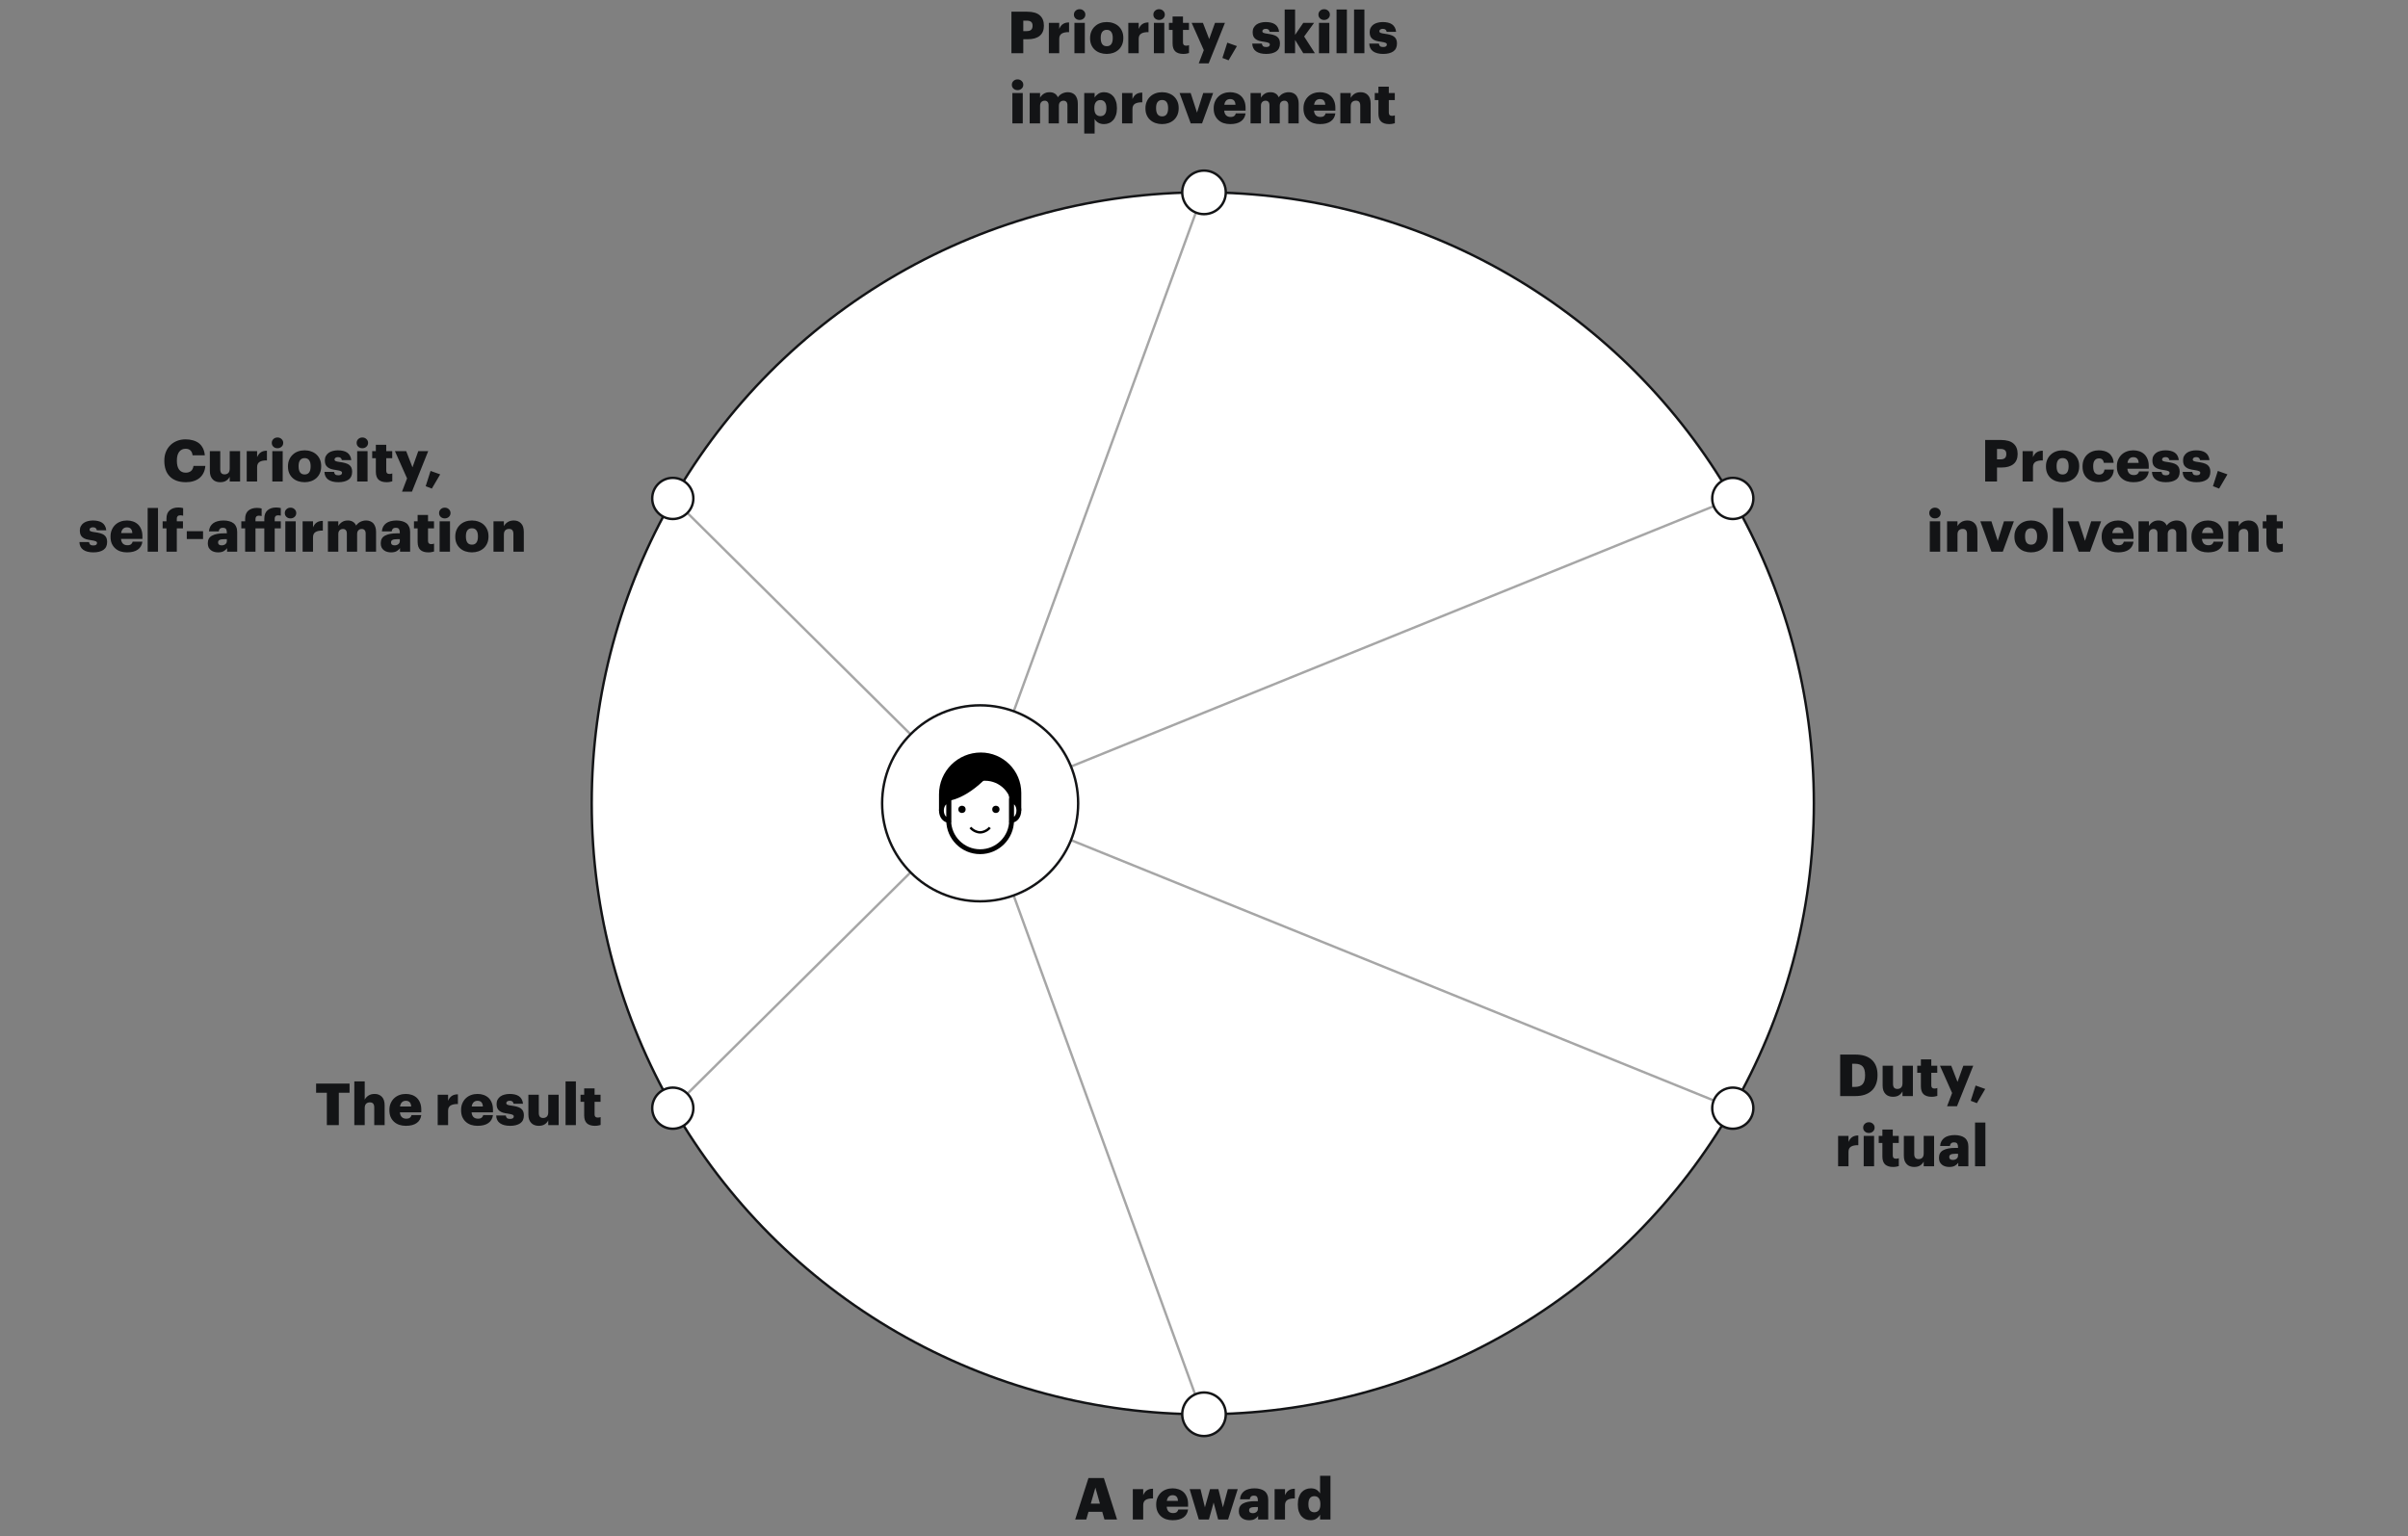
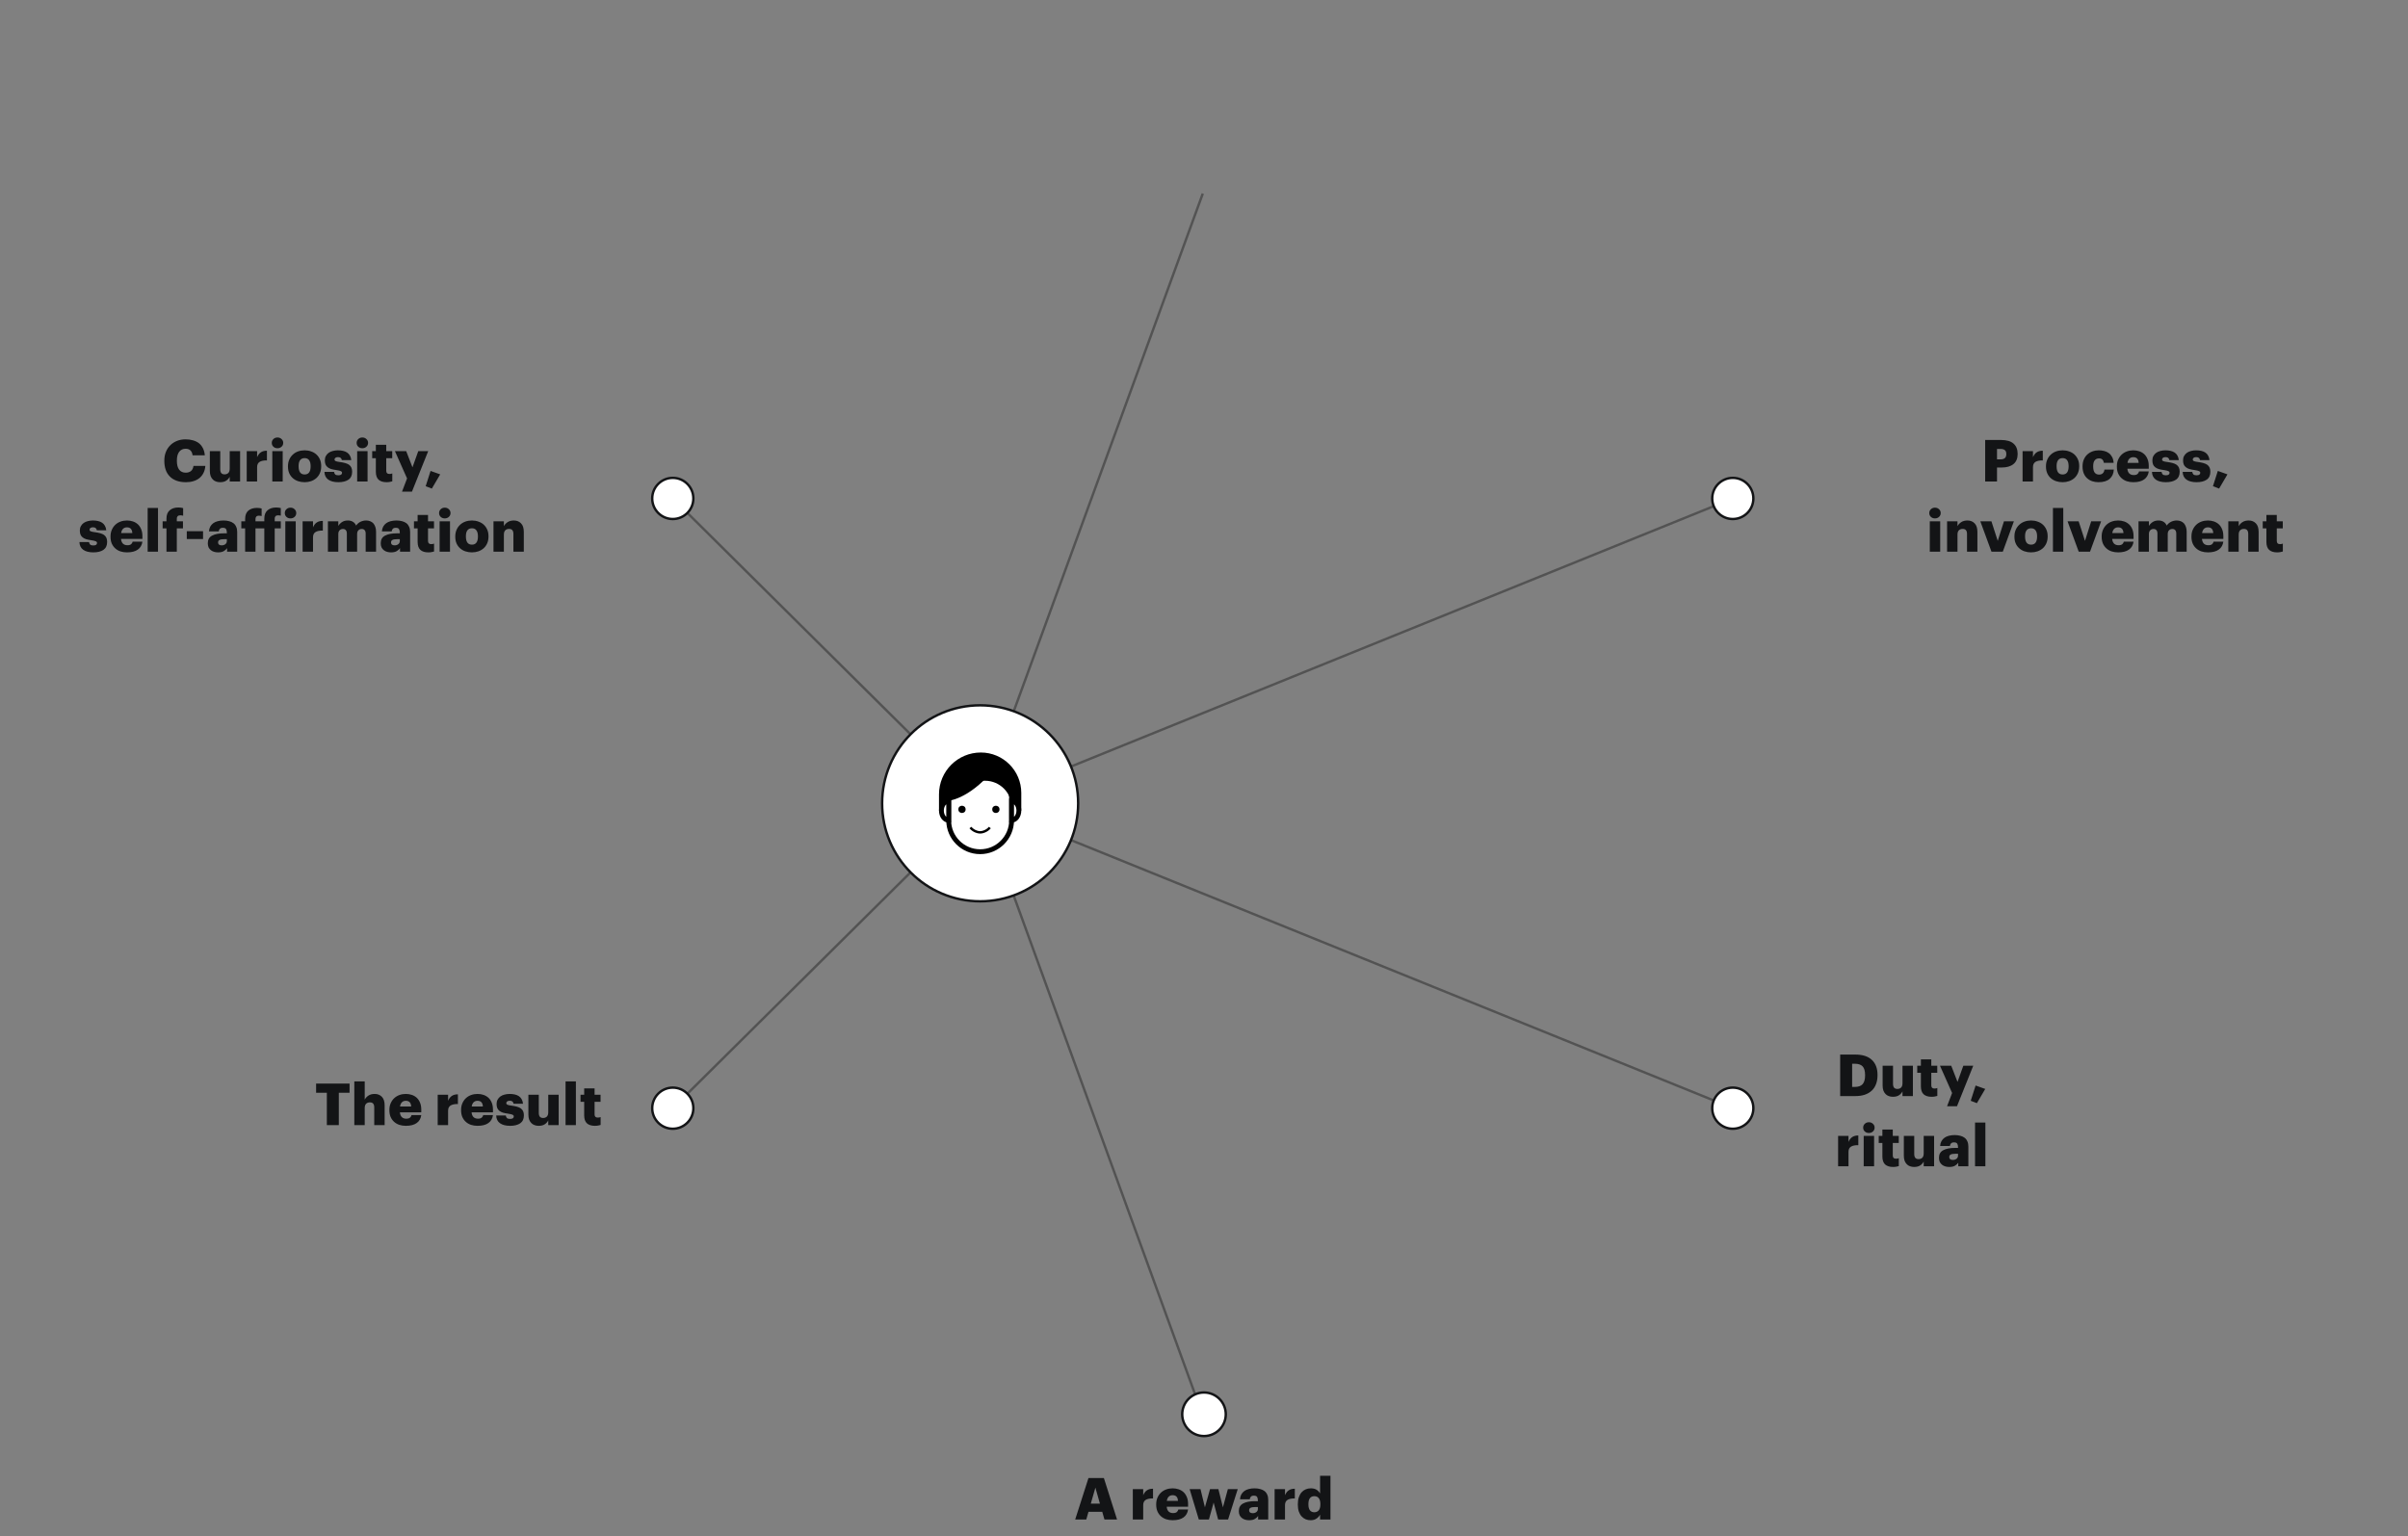
<svg xmlns="http://www.w3.org/2000/svg" width="995" height="635" viewBox="0 0 995 635" fill="none">
  <rect x="0" y="0" width="995" height="635" fill="#808080" stroke="none" />
-   <path d="M417.928 4.84H424.456C426.808 4.84 428.544 5.344 429.664 6.352C430.784 7.344 431.344 8.752 431.344 10.576V10.672C431.344 12.48 430.768 13.856 429.616 14.8C428.464 15.744 426.816 16.216 424.672 16.216H422.824V22H417.928V4.84ZM424.24 12.856C425.056 12.856 425.664 12.68 426.064 12.328C426.464 11.96 426.664 11.416 426.664 10.696V10.6C426.664 9.864 426.456 9.336 426.04 9.016C425.624 8.696 425.032 8.536 424.264 8.536H422.824V12.856H424.24ZM433.388 9.448H437.684V11.944C438.084 11 438.612 10.32 439.268 9.904C439.94 9.472 440.764 9.264 441.74 9.28V13.288C440.428 13.256 439.42 13.456 438.716 13.888C438.028 14.32 437.684 15.04 437.684 16.048V22H433.388V9.448ZM443.961 9.448H448.257V22H443.961V9.448ZM446.097 8.248C445.425 8.248 444.865 8.04 444.417 7.624C443.969 7.208 443.745 6.68 443.745 6.04C443.745 5.4 443.969 4.872 444.417 4.456C444.865 4.024 445.425 3.808 446.097 3.808C446.769 3.808 447.329 4.024 447.777 4.456C448.241 4.872 448.473 5.4 448.473 6.04C448.473 6.68 448.241 7.208 447.777 7.624C447.329 8.04 446.769 8.248 446.097 8.248ZM457.322 19.096C458.138 19.096 458.754 18.816 459.17 18.256C459.586 17.68 459.794 16.864 459.794 15.808V15.616C459.794 14.56 459.586 13.752 459.17 13.192C458.754 12.616 458.138 12.328 457.322 12.328C456.506 12.328 455.882 12.608 455.45 13.168C455.034 13.712 454.826 14.512 454.826 15.568V15.76C454.826 16.848 455.034 17.68 455.45 18.256C455.866 18.816 456.49 19.096 457.322 19.096ZM457.298 22.288C456.338 22.288 455.434 22.144 454.586 21.856C453.754 21.568 453.034 21.152 452.426 20.608C451.802 20.064 451.314 19.392 450.962 18.592C450.61 17.792 450.434 16.888 450.434 15.88V15.688C450.434 14.68 450.61 13.776 450.962 12.976C451.314 12.16 451.802 11.464 452.426 10.888C453.034 10.312 453.754 9.872 454.586 9.568C455.434 9.264 456.346 9.112 457.322 9.112C458.282 9.112 459.178 9.264 460.01 9.568C460.858 9.856 461.586 10.28 462.194 10.84C462.802 11.4 463.282 12.08 463.634 12.88C463.986 13.68 464.162 14.576 464.162 15.568V15.76C464.162 16.784 463.986 17.704 463.634 18.52C463.282 19.32 462.802 20 462.194 20.56C461.57 21.12 460.834 21.552 459.986 21.856C459.154 22.144 458.258 22.288 457.298 22.288ZM466.223 9.448H470.519V11.944C470.919 11 471.447 10.32 472.103 9.904C472.775 9.472 473.599 9.264 474.575 9.28V13.288C473.263 13.256 472.255 13.456 471.551 13.888C470.863 14.32 470.519 15.04 470.519 16.048V22H466.223V9.448ZM476.797 9.448H481.093V22H476.797V9.448ZM478.933 8.248C478.261 8.248 477.701 8.04 477.253 7.624C476.805 7.208 476.581 6.68 476.581 6.04C476.581 5.4 476.805 4.872 477.253 4.456C477.701 4.024 478.261 3.808 478.933 3.808C479.605 3.808 480.165 4.024 480.613 4.456C481.077 4.872 481.309 5.4 481.309 6.04C481.309 6.68 481.077 7.208 480.613 7.624C480.165 8.04 479.605 8.248 478.933 8.248ZM488.934 22.288C487.51 22.288 486.414 21.944 485.646 21.256C484.894 20.552 484.518 19.456 484.518 17.968V12.376H483.006V9.448H484.518V6.832H488.814V9.448H491.286V12.376H488.814V17.56C488.814 17.992 488.918 18.32 489.126 18.544C489.35 18.768 489.67 18.88 490.086 18.88C490.326 18.88 490.542 18.864 490.734 18.832C490.926 18.8 491.118 18.744 491.31 18.664V21.928C491.038 22.008 490.702 22.088 490.302 22.168C489.902 22.248 489.446 22.288 488.934 22.288ZM497.417 20.728L492.401 9.448H497.057L499.649 16.144L502.049 9.448H506.153L499.433 26.2H495.329L497.417 20.728ZM505.109 23.944L507.125 17.632L511.109 19.048L507.653 24.928L505.109 23.944ZM523.198 22.288C521.406 22.288 520.006 21.928 518.998 21.208C518.006 20.488 517.486 19.424 517.438 18.016H521.398C521.478 18.48 521.638 18.832 521.878 19.072C522.134 19.312 522.566 19.432 523.174 19.432C523.702 19.432 524.086 19.344 524.326 19.168C524.582 18.976 524.71 18.72 524.71 18.4C524.71 18.096 524.534 17.864 524.182 17.704C523.846 17.544 523.246 17.4 522.382 17.272C521.534 17.16 520.806 17.016 520.198 16.84C519.606 16.648 519.118 16.392 518.734 16.072C518.35 15.768 518.062 15.384 517.87 14.92C517.694 14.456 517.606 13.896 517.606 13.24C517.606 12.552 517.75 11.952 518.038 11.44C518.326 10.912 518.718 10.472 519.214 10.12C519.694 9.784 520.262 9.536 520.918 9.376C521.574 9.2 522.262 9.112 522.982 9.112C523.75 9.112 524.454 9.184 525.094 9.328C525.75 9.472 526.318 9.704 526.798 10.024C527.278 10.344 527.662 10.76 527.95 11.272C528.254 11.784 528.446 12.416 528.526 13.168H524.638C524.558 12.752 524.39 12.44 524.134 12.232C523.894 12.024 523.526 11.92 523.03 11.92C522.566 11.92 522.214 12.016 521.974 12.208C521.734 12.384 521.614 12.616 521.614 12.904C521.614 13.208 521.774 13.432 522.094 13.576C522.414 13.72 522.958 13.84 523.726 13.936C524.59 14.048 525.342 14.192 525.982 14.368C526.638 14.544 527.182 14.784 527.614 15.088C528.046 15.408 528.366 15.8 528.574 16.264C528.782 16.728 528.886 17.296 528.886 17.968C528.886 19.456 528.374 20.552 527.35 21.256C526.326 21.944 524.942 22.288 523.198 22.288ZM530.841 3.928H535.137V14.416L538.521 9.448H542.985L538.881 15.088L543.321 22H538.521L535.137 16.504V22H530.841V3.928ZM545 9.448H549.296V22H545V9.448ZM547.136 8.248C546.464 8.248 545.904 8.04 545.456 7.624C545.008 7.208 544.784 6.68 544.784 6.04C544.784 5.4 545.008 4.872 545.456 4.456C545.904 4.024 546.464 3.808 547.136 3.808C547.808 3.808 548.368 4.024 548.816 4.456C549.28 4.872 549.512 5.4 549.512 6.04C549.512 6.68 549.28 7.208 548.816 7.624C548.368 8.04 547.808 8.248 547.136 8.248ZM552.265 3.928H556.537V22H552.265V3.928ZM559.508 3.928H563.78V22H559.508V3.928ZM571.55 22.288C569.758 22.288 568.358 21.928 567.35 21.208C566.358 20.488 565.838 19.424 565.79 18.016H569.75C569.83 18.48 569.99 18.832 570.23 19.072C570.486 19.312 570.918 19.432 571.526 19.432C572.054 19.432 572.438 19.344 572.678 19.168C572.934 18.976 573.062 18.72 573.062 18.4C573.062 18.096 572.886 17.864 572.534 17.704C572.198 17.544 571.598 17.4 570.734 17.272C569.886 17.16 569.158 17.016 568.55 16.84C567.958 16.648 567.47 16.392 567.086 16.072C566.702 15.768 566.414 15.384 566.222 14.92C566.046 14.456 565.958 13.896 565.958 13.24C565.958 12.552 566.102 11.952 566.39 11.44C566.678 10.912 567.07 10.472 567.566 10.12C568.046 9.784 568.614 9.536 569.27 9.376C569.926 9.2 570.614 9.112 571.334 9.112C572.102 9.112 572.806 9.184 573.446 9.328C574.102 9.472 574.67 9.704 575.15 10.024C575.63 10.344 576.014 10.76 576.302 11.272C576.606 11.784 576.798 12.416 576.878 13.168H572.99C572.91 12.752 572.742 12.44 572.486 12.232C572.246 12.024 571.878 11.92 571.382 11.92C570.918 11.92 570.566 12.016 570.326 12.208C570.086 12.384 569.966 12.616 569.966 12.904C569.966 13.208 570.126 13.432 570.446 13.576C570.766 13.72 571.31 13.84 572.078 13.936C572.942 14.048 573.694 14.192 574.334 14.368C574.99 14.544 575.534 14.784 575.966 15.088C576.398 15.408 576.718 15.8 576.926 16.264C577.134 16.728 577.238 17.296 577.238 17.968C577.238 19.456 576.726 20.552 575.702 21.256C574.678 21.944 573.294 22.288 571.55 22.288ZM418.32 38.448H422.616V51H418.32V38.448ZM420.456 37.248C419.784 37.248 419.224 37.04 418.776 36.624C418.328 36.208 418.104 35.68 418.104 35.04C418.104 34.4 418.328 33.872 418.776 33.456C419.224 33.024 419.784 32.808 420.456 32.808C421.128 32.808 421.688 33.024 422.136 33.456C422.6 33.872 422.832 34.4 422.832 35.04C422.832 35.68 422.6 36.208 422.136 36.624C421.688 37.04 421.128 37.248 420.456 37.248ZM425.466 38.448H429.762V40.368C430.098 39.76 430.594 39.232 431.25 38.784C431.906 38.336 432.722 38.112 433.698 38.112C434.53 38.112 435.226 38.288 435.786 38.64C436.362 38.976 436.802 39.496 437.106 40.2C437.65 39.464 438.274 38.936 438.978 38.616C439.698 38.28 440.458 38.112 441.258 38.112C441.85 38.112 442.394 38.208 442.89 38.4C443.402 38.592 443.842 38.88 444.21 39.264C444.562 39.664 444.842 40.16 445.05 40.752C445.258 41.328 445.362 42.008 445.362 42.792V51H441.066V43.512C441.066 42.872 440.922 42.4 440.634 42.096C440.346 41.776 439.954 41.616 439.458 41.616C438.882 41.616 438.418 41.8 438.066 42.168C437.714 42.52 437.538 43.04 437.538 43.728V51H433.29V43.512C433.29 42.872 433.146 42.4 432.858 42.096C432.57 41.776 432.178 41.616 431.682 41.616C431.106 41.616 430.642 41.8 430.29 42.168C429.938 42.52 429.762 43.04 429.762 43.728V51H425.466V38.448ZM448.013 38.448H452.309V40.32C452.677 39.712 453.181 39.192 453.821 38.76C454.461 38.328 455.261 38.112 456.221 38.112C456.957 38.112 457.645 38.248 458.285 38.52C458.925 38.792 459.485 39.2 459.965 39.744C460.445 40.288 460.821 40.968 461.093 41.784C461.381 42.6 461.525 43.544 461.525 44.616V44.808C461.525 45.896 461.381 46.848 461.093 47.664C460.821 48.464 460.445 49.128 459.965 49.656C459.485 50.2 458.917 50.608 458.261 50.88C457.621 51.152 456.933 51.288 456.197 51.288C455.237 51.288 454.429 51.088 453.773 50.688C453.117 50.288 452.629 49.776 452.309 49.152V55.2H448.013V38.448ZM454.685 48C455.501 48 456.117 47.728 456.533 47.184C456.949 46.64 457.157 45.848 457.157 44.808V44.616C457.157 43.512 456.933 42.696 456.485 42.168C456.053 41.624 455.453 41.352 454.685 41.352C453.901 41.352 453.285 41.632 452.837 42.192C452.405 42.736 452.189 43.536 452.189 44.592V44.784C452.189 45.856 452.405 46.664 452.837 47.208C453.285 47.736 453.901 48 454.685 48ZM463.645 38.448H467.941V40.944C468.341 40 468.869 39.32 469.525 38.904C470.197 38.472 471.021 38.264 471.997 38.28V42.288C470.685 42.256 469.677 42.456 468.973 42.888C468.285 43.32 467.941 44.04 467.941 45.048V51H463.645V38.448ZM480.197 48.096C481.013 48.096 481.629 47.816 482.045 47.256C482.461 46.68 482.669 45.864 482.669 44.808V44.616C482.669 43.56 482.461 42.752 482.045 42.192C481.629 41.616 481.013 41.328 480.197 41.328C479.381 41.328 478.757 41.608 478.325 42.168C477.909 42.712 477.701 43.512 477.701 44.568V44.76C477.701 45.848 477.909 46.68 478.325 47.256C478.741 47.816 479.365 48.096 480.197 48.096ZM480.173 51.288C479.213 51.288 478.309 51.144 477.461 50.856C476.629 50.568 475.909 50.152 475.301 49.608C474.677 49.064 474.189 48.392 473.837 47.592C473.485 46.792 473.309 45.888 473.309 44.88V44.688C473.309 43.68 473.485 42.776 473.837 41.976C474.189 41.16 474.677 40.464 475.301 39.888C475.909 39.312 476.629 38.872 477.461 38.568C478.309 38.264 479.221 38.112 480.197 38.112C481.157 38.112 482.053 38.264 482.885 38.568C483.733 38.856 484.461 39.28 485.069 39.84C485.677 40.4 486.157 41.08 486.509 41.88C486.861 42.68 487.037 43.576 487.037 44.568V44.76C487.037 45.784 486.861 46.704 486.509 47.52C486.157 48.32 485.677 49 485.069 49.56C484.445 50.12 483.709 50.552 482.861 50.856C482.029 51.144 481.133 51.288 480.173 51.288ZM487.409 38.448H491.993L494.609 46.536L497.177 38.448H501.281L496.697 51H492.017L487.409 38.448ZM508.321 51.288C507.329 51.288 506.417 51.152 505.585 50.88C504.753 50.592 504.041 50.176 503.449 49.632C502.841 49.088 502.361 48.416 502.009 47.616C501.673 46.816 501.505 45.904 501.505 44.88V44.688C501.505 43.68 501.681 42.776 502.033 41.976C502.385 41.16 502.865 40.464 503.473 39.888C504.081 39.312 504.801 38.872 505.633 38.568C506.465 38.264 507.353 38.112 508.297 38.112C509.161 38.112 509.977 38.24 510.745 38.496C511.513 38.752 512.193 39.144 512.785 39.672C513.361 40.2 513.817 40.872 514.153 41.688C514.505 42.504 514.681 43.472 514.681 44.592V45.72H505.849C505.913 46.552 506.169 47.2 506.617 47.664C507.081 48.112 507.697 48.336 508.465 48.336C509.185 48.336 509.705 48.192 510.025 47.904C510.361 47.616 510.569 47.264 510.649 46.848H514.681C514.489 48.272 513.857 49.368 512.785 50.136C511.713 50.904 510.225 51.288 508.321 51.288ZM510.505 43.296C510.473 42.528 510.273 41.944 509.905 41.544C509.537 41.144 509.001 40.944 508.297 40.944C507.641 40.944 507.105 41.144 506.689 41.544C506.273 41.944 506.009 42.528 505.897 43.296H510.505ZM516.731 38.448H521.027V40.368C521.363 39.76 521.859 39.232 522.515 38.784C523.171 38.336 523.987 38.112 524.963 38.112C525.795 38.112 526.491 38.288 527.051 38.64C527.627 38.976 528.067 39.496 528.371 40.2C528.915 39.464 529.539 38.936 530.243 38.616C530.963 38.28 531.723 38.112 532.523 38.112C533.115 38.112 533.659 38.208 534.155 38.4C534.667 38.592 535.107 38.88 535.475 39.264C535.827 39.664 536.107 40.16 536.315 40.752C536.523 41.328 536.627 42.008 536.627 42.792V51H532.331V43.512C532.331 42.872 532.187 42.4 531.899 42.096C531.611 41.776 531.219 41.616 530.723 41.616C530.147 41.616 529.683 41.8 529.331 42.168C528.979 42.52 528.803 43.04 528.803 43.728V51H524.555V43.512C524.555 42.872 524.411 42.4 524.123 42.096C523.835 41.776 523.443 41.616 522.947 41.616C522.371 41.616 521.907 41.8 521.555 42.168C521.203 42.52 521.027 43.04 521.027 43.728V51H516.731V38.448ZM545.422 51.288C544.43 51.288 543.518 51.152 542.686 50.88C541.854 50.592 541.142 50.176 540.55 49.632C539.942 49.088 539.462 48.416 539.11 47.616C538.774 46.816 538.606 45.904 538.606 44.88V44.688C538.606 43.68 538.782 42.776 539.134 41.976C539.486 41.16 539.966 40.464 540.574 39.888C541.182 39.312 541.902 38.872 542.734 38.568C543.566 38.264 544.454 38.112 545.398 38.112C546.262 38.112 547.078 38.24 547.846 38.496C548.614 38.752 549.294 39.144 549.886 39.672C550.462 40.2 550.918 40.872 551.254 41.688C551.606 42.504 551.782 43.472 551.782 44.592V45.72H542.95C543.014 46.552 543.27 47.2 543.718 47.664C544.182 48.112 544.798 48.336 545.566 48.336C546.286 48.336 546.806 48.192 547.126 47.904C547.462 47.616 547.67 47.264 547.75 46.848H551.782C551.59 48.272 550.958 49.368 549.886 50.136C548.814 50.904 547.326 51.288 545.422 51.288ZM547.606 43.296C547.574 42.528 547.374 41.944 547.006 41.544C546.638 41.144 546.102 40.944 545.398 40.944C544.742 40.944 544.206 41.144 543.79 41.544C543.374 41.944 543.11 42.528 542.998 43.296H547.606ZM553.833 38.448H558.129V40.464C558.465 39.808 558.969 39.256 559.641 38.808C560.329 38.344 561.201 38.112 562.257 38.112C563.473 38.112 564.457 38.504 565.209 39.288C565.977 40.056 566.361 41.24 566.361 42.84V51H562.065V43.704C562.065 42.984 561.921 42.456 561.633 42.12C561.345 41.768 560.889 41.592 560.265 41.592C559.625 41.592 559.105 41.784 558.705 42.168C558.321 42.552 558.129 43.152 558.129 43.968V51H553.833V38.448ZM573.989 51.288C572.565 51.288 571.469 50.944 570.701 50.256C569.949 49.552 569.573 48.456 569.573 46.968V41.376H568.061V38.448H569.573V35.832H573.869V38.448H576.341V41.376H573.869V46.56C573.869 46.992 573.973 47.32 574.181 47.544C574.405 47.768 574.725 47.88 575.141 47.88C575.381 47.88 575.597 47.864 575.789 47.832C575.981 47.8 576.173 47.744 576.365 47.664V50.928C576.093 51.008 575.757 51.088 575.357 51.168C574.957 51.248 574.501 51.288 573.989 51.288Z" fill="#131416" />
  <path d="M766.441 449.208C767.913 449.208 768.985 448.824 769.657 448.056C770.329 447.272 770.665 446.08 770.665 444.48V444.288C770.665 442.64 770.329 441.456 769.657 440.736C768.985 440 767.897 439.632 766.393 439.632H765.313V449.208H766.441ZM760.369 435.84H766.609C769.649 435.84 771.937 436.576 773.473 438.048C775.025 439.504 775.801 441.56 775.801 444.216V444.408C775.801 445.752 775.601 446.952 775.201 448.008C774.817 449.064 774.241 449.96 773.473 450.696C772.689 451.448 771.721 452.024 770.569 452.424C769.417 452.808 768.089 453 766.585 453H760.369V435.84ZM782.137 453.288C781.529 453.288 780.969 453.192 780.457 453C779.945 452.824 779.505 452.544 779.137 452.16C778.753 451.776 778.449 451.296 778.225 450.72C778.017 450.128 777.913 449.432 777.913 448.632V440.448H782.209V447.936C782.209 448.64 782.353 449.168 782.641 449.52C782.945 449.872 783.393 450.048 783.985 450.048C784.641 450.048 785.161 449.856 785.545 449.472C785.929 449.088 786.121 448.488 786.121 447.672V440.448H790.417V453H786.121V451.056C785.785 451.712 785.297 452.248 784.657 452.664C784.033 453.08 783.193 453.288 782.137 453.288ZM798.141 453.288C796.717 453.288 795.621 452.944 794.853 452.256C794.101 451.552 793.725 450.456 793.725 448.968V443.376H792.213V440.448H793.725V437.832H798.021V440.448H800.493V443.376H798.021V448.56C798.021 448.992 798.125 449.32 798.333 449.544C798.557 449.768 798.877 449.88 799.293 449.88C799.533 449.88 799.749 449.864 799.941 449.832C800.133 449.8 800.325 449.744 800.517 449.664V452.928C800.245 453.008 799.909 453.088 799.509 453.168C799.109 453.248 798.653 453.288 798.141 453.288ZM806.624 451.728L801.608 440.448H806.264L808.856 447.144L811.256 440.448H815.36L808.64 457.2H804.536L806.624 451.728ZM814.316 454.944L816.332 448.632L820.316 450.048L816.86 455.928L814.316 454.944ZM759.516 469.448H763.812V471.944C764.212 471 764.74 470.32 765.396 469.904C766.068 469.472 766.892 469.264 767.868 469.28V473.288C766.556 473.256 765.548 473.456 764.844 473.888C764.156 474.32 763.812 475.04 763.812 476.048V482H759.516V469.448ZM770.09 469.448H774.386V482H770.09V469.448ZM772.226 468.248C771.554 468.248 770.994 468.04 770.546 467.624C770.098 467.208 769.874 466.68 769.874 466.04C769.874 465.4 770.098 464.872 770.546 464.456C770.994 464.024 771.554 463.808 772.226 463.808C772.898 463.808 773.458 464.024 773.906 464.456C774.37 464.872 774.602 465.4 774.602 466.04C774.602 466.68 774.37 467.208 773.906 467.624C773.458 468.04 772.898 468.248 772.226 468.248ZM782.227 482.288C780.803 482.288 779.707 481.944 778.939 481.256C778.187 480.552 777.811 479.456 777.811 477.968V472.376H776.299V469.448H777.811V466.832H782.107V469.448H784.579V472.376H782.107V477.56C782.107 477.992 782.211 478.32 782.419 478.544C782.643 478.768 782.963 478.88 783.379 478.88C783.619 478.88 783.835 478.864 784.027 478.832C784.219 478.8 784.411 478.744 784.603 478.664V481.928C784.331 482.008 783.995 482.088 783.595 482.168C783.195 482.248 782.739 482.288 782.227 482.288ZM790.902 482.288C790.294 482.288 789.734 482.192 789.222 482C788.71 481.824 788.27 481.544 787.902 481.16C787.518 480.776 787.214 480.296 786.99 479.72C786.782 479.128 786.678 478.432 786.678 477.632V469.448H790.974V476.936C790.974 477.64 791.118 478.168 791.406 478.52C791.71 478.872 792.158 479.048 792.75 479.048C793.406 479.048 793.926 478.856 794.31 478.472C794.694 478.088 794.886 477.488 794.886 476.672V469.448H799.182V482H794.886V480.056C794.55 480.712 794.062 481.248 793.422 481.664C792.798 482.08 791.958 482.288 790.902 482.288ZM805.443 482.288C804.883 482.288 804.347 482.216 803.835 482.072C803.323 481.928 802.875 481.704 802.491 481.4C802.091 481.096 801.771 480.712 801.531 480.248C801.307 479.768 801.195 479.192 801.195 478.52C801.195 477.048 801.779 476 802.947 475.376C804.131 474.736 805.771 474.416 807.867 474.416H809.067V474.128C809.067 473.52 808.963 473.04 808.755 472.688C808.547 472.32 808.099 472.136 807.411 472.136C806.819 472.136 806.395 472.288 806.139 472.592C805.899 472.88 805.755 473.224 805.707 473.624H801.675C801.723 472.872 801.899 472.216 802.203 471.656C802.523 471.08 802.947 470.6 803.475 470.216C803.987 469.848 804.595 469.576 805.299 469.4C806.019 469.208 806.811 469.112 807.675 469.112C808.539 469.112 809.315 469.208 810.003 469.4C810.707 469.576 811.307 469.856 811.803 470.24C812.299 470.624 812.675 471.12 812.931 471.728C813.203 472.32 813.339 473.032 813.339 473.864V482H809.163V480.536C808.859 481 808.411 481.408 807.819 481.76C807.243 482.112 806.451 482.288 805.443 482.288ZM806.931 479.384C807.539 479.384 808.043 479.224 808.443 478.904C808.859 478.584 809.067 478.152 809.067 477.608V476.84H807.939C807.075 476.84 806.443 476.944 806.043 477.152C805.643 477.344 805.443 477.696 805.443 478.208C805.443 478.576 805.563 478.864 805.803 479.072C806.043 479.28 806.419 479.384 806.931 479.384ZM816.097 463.928H820.369V482H816.097V463.928Z" fill="#131416" />
  <path d="M820.283 181.84H826.811C829.163 181.84 830.899 182.344 832.019 183.352C833.139 184.344 833.699 185.752 833.699 187.576V187.672C833.699 189.48 833.123 190.856 831.971 191.8C830.819 192.744 829.171 193.216 827.027 193.216H825.179V199H820.283V181.84ZM826.595 189.856C827.411 189.856 828.019 189.68 828.419 189.328C828.819 188.96 829.019 188.416 829.019 187.696V187.6C829.019 186.864 828.811 186.336 828.395 186.016C827.979 185.696 827.387 185.536 826.619 185.536H825.179V189.856H826.595ZM835.743 186.448H840.039V188.944C840.439 188 840.967 187.32 841.623 186.904C842.295 186.472 843.119 186.264 844.095 186.28V190.288C842.783 190.256 841.775 190.456 841.071 190.888C840.383 191.32 840.039 192.04 840.039 193.048V199H835.743V186.448ZM852.295 196.096C853.111 196.096 853.727 195.816 854.143 195.256C854.559 194.68 854.767 193.864 854.767 192.808V192.616C854.767 191.56 854.559 190.752 854.143 190.192C853.727 189.616 853.111 189.328 852.295 189.328C851.479 189.328 850.855 189.608 850.423 190.168C850.007 190.712 849.799 191.512 849.799 192.568V192.76C849.799 193.848 850.007 194.68 850.423 195.256C850.839 195.816 851.463 196.096 852.295 196.096ZM852.271 199.288C851.311 199.288 850.407 199.144 849.559 198.856C848.727 198.568 848.007 198.152 847.399 197.608C846.775 197.064 846.287 196.392 845.935 195.592C845.583 194.792 845.407 193.888 845.407 192.88V192.688C845.407 191.68 845.583 190.776 845.935 189.976C846.287 189.16 846.775 188.464 847.399 187.888C848.007 187.312 848.727 186.872 849.559 186.568C850.407 186.264 851.319 186.112 852.295 186.112C853.255 186.112 854.151 186.264 854.983 186.568C855.831 186.856 856.559 187.28 857.167 187.84C857.775 188.4 858.255 189.08 858.607 189.88C858.959 190.68 859.135 191.576 859.135 192.568V192.76C859.135 193.784 858.959 194.704 858.607 195.52C858.255 196.32 857.775 197 857.167 197.56C856.543 198.12 855.807 198.552 854.959 198.856C854.127 199.144 853.231 199.288 852.271 199.288ZM867.124 199.288C866.18 199.288 865.308 199.152 864.508 198.88C863.708 198.608 863.012 198.2 862.42 197.656C861.828 197.128 861.364 196.464 861.028 195.664C860.692 194.864 860.524 193.936 860.524 192.88V192.688C860.524 191.648 860.7 190.72 861.052 189.904C861.404 189.088 861.884 188.4 862.492 187.84C863.1 187.28 863.804 186.856 864.604 186.568C865.42 186.264 866.292 186.112 867.22 186.112C867.988 186.112 868.724 186.2 869.428 186.376C870.148 186.552 870.788 186.84 871.348 187.24C871.908 187.656 872.364 188.192 872.716 188.848C873.084 189.504 873.3 190.312 873.364 191.272H869.332C869.236 190.68 869.028 190.232 868.708 189.928C868.404 189.608 867.94 189.448 867.316 189.448C866.548 189.448 865.956 189.72 865.54 190.264C865.124 190.792 864.916 191.584 864.916 192.64V192.832C864.916 193.936 865.124 194.768 865.54 195.328C865.956 195.872 866.572 196.144 867.388 196.144C867.996 196.144 868.492 195.968 868.876 195.616C869.26 195.264 869.492 194.744 869.572 194.056H873.436C873.372 195.64 872.812 196.912 871.756 197.872C870.7 198.816 869.156 199.288 867.124 199.288ZM881.52 199.288C880.528 199.288 879.616 199.152 878.784 198.88C877.952 198.592 877.24 198.176 876.648 197.632C876.04 197.088 875.56 196.416 875.208 195.616C874.872 194.816 874.704 193.904 874.704 192.88V192.688C874.704 191.68 874.88 190.776 875.232 189.976C875.584 189.16 876.064 188.464 876.672 187.888C877.28 187.312 878 186.872 878.832 186.568C879.664 186.264 880.552 186.112 881.496 186.112C882.36 186.112 883.176 186.24 883.944 186.496C884.712 186.752 885.392 187.144 885.984 187.672C886.56 188.2 887.016 188.872 887.352 189.688C887.704 190.504 887.88 191.472 887.88 192.592V193.72H879.048C879.112 194.552 879.368 195.2 879.816 195.664C880.28 196.112 880.896 196.336 881.664 196.336C882.384 196.336 882.904 196.192 883.224 195.904C883.56 195.616 883.768 195.264 883.848 194.848H887.88C887.688 196.272 887.056 197.368 885.984 198.136C884.912 198.904 883.424 199.288 881.52 199.288ZM883.704 191.296C883.672 190.528 883.472 189.944 883.104 189.544C882.736 189.144 882.2 188.944 881.496 188.944C880.84 188.944 880.304 189.144 879.888 189.544C879.472 189.944 879.208 190.528 879.096 191.296H883.704ZM894.968 199.288C893.176 199.288 891.776 198.928 890.768 198.208C889.776 197.488 889.256 196.424 889.208 195.016H893.168C893.248 195.48 893.408 195.832 893.648 196.072C893.904 196.312 894.336 196.432 894.944 196.432C895.472 196.432 895.856 196.344 896.096 196.168C896.352 195.976 896.48 195.72 896.48 195.4C896.48 195.096 896.304 194.864 895.952 194.704C895.616 194.544 895.016 194.4 894.152 194.272C893.304 194.16 892.576 194.016 891.968 193.84C891.376 193.648 890.888 193.392 890.504 193.072C890.12 192.768 889.832 192.384 889.64 191.92C889.464 191.456 889.376 190.896 889.376 190.24C889.376 189.552 889.52 188.952 889.808 188.44C890.096 187.912 890.488 187.472 890.984 187.12C891.464 186.784 892.032 186.536 892.688 186.376C893.344 186.2 894.032 186.112 894.752 186.112C895.52 186.112 896.224 186.184 896.864 186.328C897.52 186.472 898.088 186.704 898.568 187.024C899.048 187.344 899.432 187.76 899.72 188.272C900.024 188.784 900.216 189.416 900.296 190.168H896.408C896.328 189.752 896.16 189.44 895.904 189.232C895.664 189.024 895.296 188.92 894.8 188.92C894.336 188.92 893.984 189.016 893.744 189.208C893.504 189.384 893.384 189.616 893.384 189.904C893.384 190.208 893.544 190.432 893.864 190.576C894.184 190.72 894.728 190.84 895.496 190.936C896.36 191.048 897.112 191.192 897.752 191.368C898.408 191.544 898.952 191.784 899.384 192.088C899.816 192.408 900.136 192.8 900.344 193.264C900.552 193.728 900.656 194.296 900.656 194.968C900.656 196.456 900.144 197.552 899.12 198.256C898.096 198.944 896.712 199.288 894.968 199.288ZM907.647 199.288C905.855 199.288 904.455 198.928 903.447 198.208C902.455 197.488 901.935 196.424 901.887 195.016H905.847C905.927 195.48 906.087 195.832 906.327 196.072C906.583 196.312 907.015 196.432 907.623 196.432C908.151 196.432 908.535 196.344 908.775 196.168C909.031 195.976 909.159 195.72 909.159 195.4C909.159 195.096 908.983 194.864 908.631 194.704C908.295 194.544 907.695 194.4 906.831 194.272C905.983 194.16 905.255 194.016 904.647 193.84C904.055 193.648 903.567 193.392 903.183 193.072C902.799 192.768 902.511 192.384 902.319 191.92C902.143 191.456 902.055 190.896 902.055 190.24C902.055 189.552 902.199 188.952 902.487 188.44C902.775 187.912 903.167 187.472 903.663 187.12C904.143 186.784 904.711 186.536 905.367 186.376C906.023 186.2 906.711 186.112 907.431 186.112C908.199 186.112 908.903 186.184 909.543 186.328C910.199 186.472 910.767 186.704 911.247 187.024C911.727 187.344 912.111 187.76 912.399 188.272C912.703 188.784 912.895 189.416 912.975 190.168H909.087C909.007 189.752 908.839 189.44 908.583 189.232C908.343 189.024 907.975 188.92 907.479 188.92C907.015 188.92 906.663 189.016 906.423 189.208C906.183 189.384 906.063 189.616 906.063 189.904C906.063 190.208 906.223 190.432 906.543 190.576C906.863 190.72 907.407 190.84 908.175 190.936C909.039 191.048 909.791 191.192 910.431 191.368C911.087 191.544 911.631 191.784 912.063 192.088C912.495 192.408 912.815 192.8 913.023 193.264C913.231 193.728 913.335 194.296 913.335 194.968C913.335 196.456 912.823 197.552 911.799 198.256C910.775 198.944 909.391 199.288 907.647 199.288ZM914.402 200.944L916.418 194.632L920.402 196.048L916.946 201.928L914.402 200.944ZM797.402 215.448H801.698V228H797.402V215.448ZM799.538 214.248C798.866 214.248 798.306 214.04 797.858 213.624C797.41 213.208 797.186 212.68 797.186 212.04C797.186 211.4 797.41 210.872 797.858 210.456C798.306 210.024 798.866 209.808 799.538 209.808C800.21 209.808 800.77 210.024 801.218 210.456C801.682 210.872 801.914 211.4 801.914 212.04C801.914 212.68 801.682 213.208 801.218 213.624C800.77 214.04 800.21 214.248 799.538 214.248ZM804.548 215.448H808.844V217.464C809.18 216.808 809.684 216.256 810.356 215.808C811.044 215.344 811.916 215.112 812.972 215.112C814.188 215.112 815.172 215.504 815.924 216.288C816.692 217.056 817.076 218.24 817.076 219.84V228H812.78V220.704C812.78 219.984 812.636 219.456 812.348 219.12C812.06 218.768 811.604 218.592 810.98 218.592C810.34 218.592 809.82 218.784 809.42 219.168C809.036 219.552 808.844 220.152 808.844 220.968V228H804.548V215.448ZM818.28 215.448H822.864L825.48 223.536L828.048 215.448H832.152L827.568 228H822.888L818.28 215.448ZM839.264 225.096C840.08 225.096 840.696 224.816 841.112 224.256C841.528 223.68 841.736 222.864 841.736 221.808V221.616C841.736 220.56 841.528 219.752 841.112 219.192C840.696 218.616 840.08 218.328 839.264 218.328C838.448 218.328 837.824 218.608 837.392 219.168C836.976 219.712 836.768 220.512 836.768 221.568V221.76C836.768 222.848 836.976 223.68 837.392 224.256C837.808 224.816 838.432 225.096 839.264 225.096ZM839.24 228.288C838.28 228.288 837.376 228.144 836.528 227.856C835.696 227.568 834.976 227.152 834.368 226.608C833.744 226.064 833.256 225.392 832.904 224.592C832.552 223.792 832.376 222.888 832.376 221.88V221.688C832.376 220.68 832.552 219.776 832.904 218.976C833.256 218.16 833.744 217.464 834.368 216.888C834.976 216.312 835.696 215.872 836.528 215.568C837.376 215.264 838.288 215.112 839.264 215.112C840.224 215.112 841.12 215.264 841.952 215.568C842.8 215.856 843.528 216.28 844.136 216.84C844.744 217.4 845.224 218.08 845.576 218.88C845.928 219.68 846.104 220.576 846.104 221.568V221.76C846.104 222.784 845.928 223.704 845.576 224.52C845.224 225.32 844.744 226 844.136 226.56C843.512 227.12 842.776 227.552 841.928 227.856C841.096 228.144 840.2 228.288 839.24 228.288ZM848.285 209.928H852.557V228H848.285V209.928ZM854.327 215.448H858.911L861.527 223.536L864.095 215.448H868.199L863.615 228H858.935L854.327 215.448ZM875.239 228.288C874.247 228.288 873.335 228.152 872.503 227.88C871.671 227.592 870.959 227.176 870.367 226.632C869.759 226.088 869.279 225.416 868.927 224.616C868.591 223.816 868.423 222.904 868.423 221.88V221.688C868.423 220.68 868.599 219.776 868.951 218.976C869.303 218.16 869.783 217.464 870.391 216.888C870.999 216.312 871.719 215.872 872.551 215.568C873.383 215.264 874.271 215.112 875.215 215.112C876.079 215.112 876.895 215.24 877.663 215.496C878.431 215.752 879.111 216.144 879.703 216.672C880.279 217.2 880.735 217.872 881.071 218.688C881.423 219.504 881.599 220.472 881.599 221.592V222.72H872.767C872.831 223.552 873.087 224.2 873.535 224.664C873.999 225.112 874.615 225.336 875.383 225.336C876.103 225.336 876.623 225.192 876.943 224.904C877.279 224.616 877.487 224.264 877.567 223.848H881.599C881.407 225.272 880.775 226.368 879.703 227.136C878.631 227.904 877.143 228.288 875.239 228.288ZM877.423 220.296C877.391 219.528 877.191 218.944 876.823 218.544C876.455 218.144 875.919 217.944 875.215 217.944C874.559 217.944 874.023 218.144 873.607 218.544C873.191 218.944 872.927 219.528 872.815 220.296H877.423ZM883.649 215.448H887.945V217.368C888.281 216.76 888.777 216.232 889.433 215.784C890.089 215.336 890.905 215.112 891.881 215.112C892.713 215.112 893.409 215.288 893.969 215.64C894.545 215.976 894.985 216.496 895.289 217.2C895.833 216.464 896.457 215.936 897.161 215.616C897.881 215.28 898.641 215.112 899.441 215.112C900.033 215.112 900.577 215.208 901.073 215.4C901.585 215.592 902.025 215.88 902.393 216.264C902.745 216.664 903.025 217.16 903.233 217.752C903.441 218.328 903.545 219.008 903.545 219.792V228H899.249V220.512C899.249 219.872 899.105 219.4 898.817 219.096C898.529 218.776 898.137 218.616 897.641 218.616C897.065 218.616 896.601 218.8 896.249 219.168C895.897 219.52 895.721 220.04 895.721 220.728V228H891.473V220.512C891.473 219.872 891.329 219.4 891.041 219.096C890.753 218.776 890.361 218.616 889.865 218.616C889.289 218.616 888.825 218.8 888.473 219.168C888.121 219.52 887.945 220.04 887.945 220.728V228H883.649V215.448ZM912.34 228.288C911.348 228.288 910.436 228.152 909.604 227.88C908.772 227.592 908.06 227.176 907.468 226.632C906.86 226.088 906.38 225.416 906.028 224.616C905.692 223.816 905.524 222.904 905.524 221.88V221.688C905.524 220.68 905.7 219.776 906.052 218.976C906.404 218.16 906.884 217.464 907.492 216.888C908.1 216.312 908.82 215.872 909.652 215.568C910.484 215.264 911.372 215.112 912.316 215.112C913.18 215.112 913.996 215.24 914.764 215.496C915.532 215.752 916.212 216.144 916.804 216.672C917.38 217.2 917.836 217.872 918.172 218.688C918.524 219.504 918.7 220.472 918.7 221.592V222.72H909.868C909.932 223.552 910.188 224.2 910.636 224.664C911.1 225.112 911.716 225.336 912.484 225.336C913.204 225.336 913.724 225.192 914.044 224.904C914.38 224.616 914.588 224.264 914.668 223.848H918.7C918.508 225.272 917.876 226.368 916.804 227.136C915.732 227.904 914.244 228.288 912.34 228.288ZM914.524 220.296C914.492 219.528 914.292 218.944 913.924 218.544C913.556 218.144 913.02 217.944 912.316 217.944C911.66 217.944 911.124 218.144 910.708 218.544C910.292 218.944 910.028 219.528 909.916 220.296H914.524ZM920.751 215.448H925.047V217.464C925.383 216.808 925.887 216.256 926.559 215.808C927.247 215.344 928.119 215.112 929.175 215.112C930.391 215.112 931.375 215.504 932.127 216.288C932.895 217.056 933.279 218.24 933.279 219.84V228H928.983V220.704C928.983 219.984 928.839 219.456 928.551 219.12C928.263 218.768 927.807 218.592 927.183 218.592C926.543 218.592 926.023 218.784 925.623 219.168C925.239 219.552 925.047 220.152 925.047 220.968V228H920.751V215.448ZM940.907 228.288C939.483 228.288 938.387 227.944 937.619 227.256C936.867 226.552 936.491 225.456 936.491 223.968V218.376H934.979V215.448H936.491V212.832H940.787V215.448H943.259V218.376H940.787V223.56C940.787 223.992 940.891 224.32 941.099 224.544C941.323 224.768 941.643 224.88 942.059 224.88C942.299 224.88 942.515 224.864 942.707 224.832C942.899 224.8 943.091 224.744 943.283 224.664V227.928C943.011 228.008 942.675 228.088 942.275 228.168C941.875 228.248 941.419 228.288 940.907 228.288Z" fill="#131416" />
  <path d="M449.767 610.84H456.127L461.575 628H456.367L455.455 624.808H449.767L448.855 628H444.271L449.767 610.84ZM450.727 621.424H454.495L452.623 614.824L450.727 621.424ZM468.083 615.448H472.379V617.944C472.779 617 473.307 616.32 473.963 615.904C474.635 615.472 475.459 615.264 476.435 615.28V619.288C475.123 619.256 474.115 619.456 473.411 619.888C472.723 620.32 472.379 621.04 472.379 622.048V628H468.083V615.448ZM484.563 628.288C483.571 628.288 482.659 628.152 481.827 627.88C480.995 627.592 480.283 627.176 479.691 626.632C479.083 626.088 478.603 625.416 478.251 624.616C477.915 623.816 477.747 622.904 477.747 621.88V621.688C477.747 620.68 477.923 619.776 478.275 618.976C478.627 618.16 479.107 617.464 479.715 616.888C480.323 616.312 481.043 615.872 481.875 615.568C482.707 615.264 483.595 615.112 484.539 615.112C485.403 615.112 486.219 615.24 486.987 615.496C487.755 615.752 488.435 616.144 489.027 616.672C489.603 617.2 490.059 617.872 490.395 618.688C490.747 619.504 490.923 620.472 490.923 621.592V622.72H482.091C482.155 623.552 482.411 624.2 482.859 624.664C483.323 625.112 483.939 625.336 484.707 625.336C485.427 625.336 485.947 625.192 486.267 624.904C486.603 624.616 486.811 624.264 486.891 623.848H490.923C490.731 625.272 490.099 626.368 489.027 627.136C487.955 627.904 486.467 628.288 484.563 628.288ZM486.747 620.296C486.715 619.528 486.515 618.944 486.147 618.544C485.779 618.144 485.243 617.944 484.539 617.944C483.883 617.944 483.347 618.144 482.931 618.544C482.515 618.944 482.251 619.528 482.139 620.296H486.747ZM491.566 615.448H496.054L497.878 622.96L499.99 615.448H503.446L505.318 622.96L507.358 615.448H511.438L507.454 628H503.35L501.478 620.992L499.534 628H495.358L491.566 615.448ZM516.142 628.288C515.582 628.288 515.046 628.216 514.534 628.072C514.022 627.928 513.574 627.704 513.19 627.4C512.79 627.096 512.47 626.712 512.23 626.248C512.006 625.768 511.894 625.192 511.894 624.52C511.894 623.048 512.478 622 513.646 621.376C514.83 620.736 516.47 620.416 518.566 620.416H519.766V620.128C519.766 619.52 519.662 619.04 519.454 618.688C519.246 618.32 518.798 618.136 518.11 618.136C517.518 618.136 517.094 618.288 516.838 618.592C516.598 618.88 516.454 619.224 516.406 619.624H512.374C512.422 618.872 512.598 618.216 512.902 617.656C513.222 617.08 513.646 616.6 514.174 616.216C514.686 615.848 515.294 615.576 515.998 615.4C516.718 615.208 517.51 615.112 518.374 615.112C519.238 615.112 520.014 615.208 520.702 615.4C521.406 615.576 522.006 615.856 522.502 616.24C522.998 616.624 523.374 617.12 523.63 617.728C523.902 618.32 524.038 619.032 524.038 619.864V628H519.862V626.536C519.558 627 519.11 627.408 518.518 627.76C517.942 628.112 517.15 628.288 516.142 628.288ZM517.63 625.384C518.238 625.384 518.742 625.224 519.142 624.904C519.558 624.584 519.766 624.152 519.766 623.608V622.84H518.638C517.774 622.84 517.142 622.944 516.742 623.152C516.342 623.344 516.142 623.696 516.142 624.208C516.142 624.576 516.262 624.864 516.502 625.072C516.742 625.28 517.118 625.384 517.63 625.384ZM526.677 615.448H530.973V617.944C531.373 617 531.901 616.32 532.557 615.904C533.229 615.472 534.053 615.264 535.029 615.28V619.288C533.717 619.256 532.709 619.456 532.005 619.888C531.317 620.32 530.973 621.04 530.973 622.048V628H526.677V615.448ZM541.551 628.288C540.831 628.288 540.151 628.16 539.511 627.904C538.871 627.632 538.311 627.232 537.831 626.704C537.351 626.176 536.967 625.512 536.679 624.712C536.407 623.896 536.271 622.944 536.271 621.856V621.664C536.271 620.592 536.407 619.648 536.679 618.832C536.951 618.016 537.327 617.328 537.807 616.768C538.287 616.224 538.847 615.816 539.487 615.544C540.143 615.256 540.847 615.112 541.599 615.112C542.591 615.112 543.391 615.304 543.999 615.688C544.607 616.072 545.095 616.584 545.463 617.224V609.928H549.759V628H545.463V625.96C545.143 626.616 544.647 627.168 543.975 627.616C543.319 628.064 542.511 628.288 541.551 628.288ZM543.063 625C543.847 625 544.463 624.736 544.911 624.208C545.359 623.664 545.583 622.856 545.583 621.784V621.592C545.583 620.536 545.367 619.736 544.935 619.192C544.519 618.632 543.911 618.352 543.111 618.352C542.295 618.352 541.679 618.624 541.263 619.168C540.847 619.712 540.639 620.528 540.639 621.616V621.808C540.639 622.864 540.855 623.664 541.287 624.208C541.719 624.736 542.311 625 543.063 625Z" fill="#131416" />
  <path d="M76.855 199.288C75.351 199.288 74.039 199.08 72.919 198.664C71.799 198.248 70.871 197.656 70.135 196.888C69.383 196.12 68.823 195.2 68.455 194.128C68.087 193.04 67.903 191.84 67.903 190.528V190.336C67.903 189.024 68.119 187.832 68.551 186.76C68.999 185.672 69.615 184.744 70.399 183.976C71.183 183.208 72.111 182.616 73.183 182.2C74.255 181.784 75.415 181.576 76.663 181.576C77.783 181.576 78.807 181.712 79.735 181.984C80.663 182.24 81.479 182.632 82.183 183.16C82.871 183.704 83.423 184.392 83.839 185.224C84.271 186.056 84.535 187.04 84.631 188.176H79.567C79.471 187.296 79.183 186.624 78.703 186.16C78.223 185.696 77.551 185.464 76.687 185.464C75.583 185.464 74.703 185.88 74.047 186.712C73.407 187.544 73.087 188.744 73.087 190.312V190.504C73.087 192.056 73.399 193.256 74.023 194.104C74.663 194.936 75.575 195.352 76.759 195.352C77.623 195.352 78.335 195.128 78.895 194.68C79.471 194.216 79.823 193.504 79.951 192.544H84.847C84.767 193.648 84.511 194.624 84.079 195.472C83.647 196.32 83.087 197.024 82.399 197.584C81.695 198.144 80.871 198.568 79.927 198.856C78.983 199.144 77.959 199.288 76.855 199.288ZM90.933 199.288C90.326 199.288 89.766 199.192 89.254 199C88.742 198.824 88.302 198.544 87.933 198.16C87.549 197.776 87.246 197.296 87.022 196.72C86.814 196.128 86.71 195.432 86.71 194.632V186.448H91.005V193.936C91.005 194.64 91.15 195.168 91.438 195.52C91.742 195.872 92.189 196.048 92.781 196.048C93.438 196.048 93.957 195.856 94.341 195.472C94.725 195.088 94.918 194.488 94.918 193.672V186.448H99.213V199H94.918V197.056C94.582 197.712 94.094 198.248 93.454 198.664C92.829 199.08 91.99 199.288 90.933 199.288ZM101.946 186.448H106.242V188.944C106.642 188 107.17 187.32 107.826 186.904C108.498 186.472 109.322 186.264 110.298 186.28V190.288C108.986 190.256 107.978 190.456 107.274 190.888C106.586 191.32 106.242 192.04 106.242 193.048V199H101.946V186.448ZM112.519 186.448H116.815V199H112.519V186.448ZM114.655 185.248C113.983 185.248 113.423 185.04 112.975 184.624C112.527 184.208 112.303 183.68 112.303 183.04C112.303 182.4 112.527 181.872 112.975 181.456C113.423 181.024 113.983 180.808 114.655 180.808C115.327 180.808 115.887 181.024 116.335 181.456C116.799 181.872 117.031 182.4 117.031 183.04C117.031 183.68 116.799 184.208 116.335 184.624C115.887 185.04 115.327 185.248 114.655 185.248ZM125.881 196.096C126.697 196.096 127.313 195.816 127.729 195.256C128.145 194.68 128.353 193.864 128.353 192.808V192.616C128.353 191.56 128.145 190.752 127.729 190.192C127.313 189.616 126.697 189.328 125.881 189.328C125.065 189.328 124.441 189.608 124.009 190.168C123.593 190.712 123.385 191.512 123.385 192.568V192.76C123.385 193.848 123.593 194.68 124.009 195.256C124.425 195.816 125.049 196.096 125.881 196.096ZM125.857 199.288C124.897 199.288 123.993 199.144 123.145 198.856C122.313 198.568 121.593 198.152 120.985 197.608C120.361 197.064 119.873 196.392 119.521 195.592C119.169 194.792 118.993 193.888 118.993 192.88V192.688C118.993 191.68 119.169 190.776 119.521 189.976C119.873 189.16 120.361 188.464 120.985 187.888C121.593 187.312 122.313 186.872 123.145 186.568C123.993 186.264 124.905 186.112 125.881 186.112C126.841 186.112 127.737 186.264 128.569 186.568C129.417 186.856 130.145 187.28 130.753 187.84C131.361 188.4 131.841 189.08 132.193 189.88C132.545 190.68 132.721 191.576 132.721 192.568V192.76C132.721 193.784 132.545 194.704 132.193 195.52C131.841 196.32 131.361 197 130.753 197.56C130.129 198.12 129.393 198.552 128.545 198.856C127.713 199.144 126.817 199.288 125.857 199.288ZM139.819 199.288C138.027 199.288 136.627 198.928 135.619 198.208C134.627 197.488 134.107 196.424 134.059 195.016H138.019C138.099 195.48 138.259 195.832 138.499 196.072C138.755 196.312 139.187 196.432 139.795 196.432C140.323 196.432 140.707 196.344 140.947 196.168C141.203 195.976 141.331 195.72 141.331 195.4C141.331 195.096 141.155 194.864 140.803 194.704C140.467 194.544 139.867 194.4 139.003 194.272C138.155 194.16 137.427 194.016 136.819 193.84C136.227 193.648 135.739 193.392 135.355 193.072C134.971 192.768 134.683 192.384 134.491 191.92C134.315 191.456 134.227 190.896 134.227 190.24C134.227 189.552 134.371 188.952 134.659 188.44C134.947 187.912 135.339 187.472 135.835 187.12C136.315 186.784 136.883 186.536 137.539 186.376C138.195 186.2 138.883 186.112 139.603 186.112C140.371 186.112 141.075 186.184 141.715 186.328C142.371 186.472 142.939 186.704 143.419 187.024C143.899 187.344 144.283 187.76 144.571 188.272C144.875 188.784 145.067 189.416 145.147 190.168H141.259C141.179 189.752 141.011 189.44 140.755 189.232C140.515 189.024 140.147 188.92 139.651 188.92C139.187 188.92 138.835 189.016 138.595 189.208C138.355 189.384 138.235 189.616 138.235 189.904C138.235 190.208 138.395 190.432 138.715 190.576C139.035 190.72 139.579 190.84 140.347 190.936C141.211 191.048 141.963 191.192 142.603 191.368C143.259 191.544 143.803 191.784 144.235 192.088C144.667 192.408 144.987 192.8 145.195 193.264C145.403 193.728 145.507 194.296 145.507 194.968C145.507 196.456 144.995 197.552 143.971 198.256C142.947 198.944 141.563 199.288 139.819 199.288ZM147.582 186.448H151.878V199H147.582V186.448ZM149.718 185.248C149.046 185.248 148.486 185.04 148.038 184.624C147.59 184.208 147.366 183.68 147.366 183.04C147.366 182.4 147.59 181.872 148.038 181.456C148.486 181.024 149.046 180.808 149.718 180.808C150.39 180.808 150.95 181.024 151.398 181.456C151.862 181.872 152.094 182.4 152.094 183.04C152.094 183.68 151.862 184.208 151.398 184.624C150.95 185.04 150.39 185.248 149.718 185.248ZM159.719 199.288C158.295 199.288 157.199 198.944 156.431 198.256C155.679 197.552 155.303 196.456 155.303 194.968V189.376H153.791V186.448H155.303V183.832H159.599V186.448H162.071V189.376H159.599V194.56C159.599 194.992 159.703 195.32 159.911 195.544C160.135 195.768 160.455 195.88 160.871 195.88C161.111 195.88 161.327 195.864 161.519 195.832C161.711 195.8 161.903 195.744 162.095 195.664V198.928C161.823 199.008 161.487 199.088 161.087 199.168C160.687 199.248 160.231 199.288 159.719 199.288ZM168.202 197.728L163.186 186.448H167.842L170.434 193.144L172.834 186.448H176.938L170.218 203.2H166.114L168.202 197.728ZM175.894 200.944L177.91 194.632L181.894 196.048L178.438 201.928L175.894 200.944ZM38.581 228.288C36.789 228.288 35.389 227.928 34.381 227.208C33.389 226.488 32.869 225.424 32.821 224.016H36.781C36.861 224.48 37.021 224.832 37.261 225.072C37.517 225.312 37.949 225.432 38.557 225.432C39.085 225.432 39.469 225.344 39.709 225.168C39.965 224.976 40.093 224.72 40.093 224.4C40.093 224.096 39.917 223.864 39.565 223.704C39.229 223.544 38.629 223.4 37.765 223.272C36.917 223.16 36.189 223.016 35.581 222.84C34.989 222.648 34.501 222.392 34.117 222.072C33.733 221.768 33.445 221.384 33.253 220.92C33.077 220.456 32.989 219.896 32.989 219.24C32.989 218.552 33.133 217.952 33.421 217.44C33.709 216.912 34.101 216.472 34.597 216.12C35.077 215.784 35.645 215.536 36.301 215.376C36.957 215.2 37.645 215.112 38.365 215.112C39.133 215.112 39.837 215.184 40.477 215.328C41.133 215.472 41.701 215.704 42.181 216.024C42.661 216.344 43.045 216.76 43.333 217.272C43.637 217.784 43.829 218.416 43.909 219.168H40.021C39.941 218.752 39.773 218.44 39.517 218.232C39.277 218.024 38.909 217.92 38.413 217.92C37.949 217.92 37.597 218.016 37.357 218.208C37.117 218.384 36.997 218.616 36.997 218.904C36.997 219.208 37.157 219.432 37.477 219.576C37.797 219.72 38.341 219.84 39.109 219.936C39.973 220.048 40.725 220.192 41.365 220.368C42.021 220.544 42.565 220.784 42.997 221.088C43.429 221.408 43.749 221.8 43.957 222.264C44.165 222.728 44.269 223.296 44.269 223.968C44.269 225.456 43.757 226.552 42.733 227.256C41.709 227.944 40.325 228.288 38.581 228.288ZM52.485 228.288C51.493 228.288 50.581 228.152 49.749 227.88C48.917 227.592 48.205 227.176 47.613 226.632C47.005 226.088 46.525 225.416 46.173 224.616C45.837 223.816 45.669 222.904 45.669 221.88V221.688C45.669 220.68 45.845 219.776 46.197 218.976C46.549 218.16 47.029 217.464 47.637 216.888C48.245 216.312 48.965 215.872 49.797 215.568C50.629 215.264 51.517 215.112 52.461 215.112C53.325 215.112 54.141 215.24 54.909 215.496C55.677 215.752 56.357 216.144 56.949 216.672C57.525 217.2 57.981 217.872 58.317 218.688C58.669 219.504 58.845 220.472 58.845 221.592V222.72H50.013C50.077 223.552 50.333 224.2 50.781 224.664C51.245 225.112 51.861 225.336 52.629 225.336C53.349 225.336 53.869 225.192 54.189 224.904C54.525 224.616 54.733 224.264 54.813 223.848H58.845C58.653 225.272 58.021 226.368 56.949 227.136C55.877 227.904 54.389 228.288 52.485 228.288ZM54.669 220.296C54.637 219.528 54.437 218.944 54.069 218.544C53.701 218.144 53.165 217.944 52.461 217.944C51.805 217.944 51.269 218.144 50.853 218.544C50.437 218.944 50.173 219.528 50.061 220.296H54.669ZM61.015 209.928H65.287V228H61.015V209.928ZM68.785 218.376H67.201V215.448H68.785V214.344C68.785 212.792 69.234 211.64 70.129 210.888C71.025 210.12 72.218 209.736 73.706 209.736C74.106 209.736 74.457 209.76 74.761 209.808C75.082 209.856 75.385 209.92 75.674 210V213.144C75.513 213.096 75.338 213.056 75.145 213.024C74.954 212.992 74.737 212.976 74.498 212.976C73.986 212.976 73.618 213.104 73.394 213.36C73.169 213.6 73.058 213.928 73.058 214.344V215.448H75.602V218.376H73.058V228H68.785V218.376ZM77.183 219.528H83.903V222.768H77.183V219.528ZM90.111 228.288C89.551 228.288 89.015 228.216 88.503 228.072C87.991 227.928 87.543 227.704 87.159 227.4C86.759 227.096 86.439 226.712 86.199 226.248C85.975 225.768 85.863 225.192 85.863 224.52C85.863 223.048 86.447 222 87.615 221.376C88.799 220.736 90.439 220.416 92.535 220.416H93.735V220.128C93.735 219.52 93.631 219.04 93.423 218.688C93.215 218.32 92.767 218.136 92.079 218.136C91.487 218.136 91.063 218.288 90.807 218.592C90.567 218.88 90.423 219.224 90.375 219.624H86.343C86.391 218.872 86.567 218.216 86.871 217.656C87.191 217.08 87.615 216.6 88.143 216.216C88.655 215.848 89.263 215.576 89.967 215.4C90.687 215.208 91.479 215.112 92.343 215.112C93.207 215.112 93.983 215.208 94.671 215.4C95.375 215.576 95.975 215.856 96.471 216.24C96.967 216.624 97.343 217.12 97.599 217.728C97.871 218.32 98.007 219.032 98.007 219.864V228H93.831V226.536C93.527 227 93.079 227.408 92.487 227.76C91.911 228.112 91.119 228.288 90.111 228.288ZM91.599 225.384C92.207 225.384 92.711 225.224 93.111 224.904C93.527 224.584 93.735 224.152 93.735 223.608V222.84H92.607C91.743 222.84 91.111 222.944 90.711 223.152C90.311 223.344 90.111 223.696 90.111 224.208C90.111 224.576 90.231 224.864 90.471 225.072C90.711 225.28 91.087 225.384 91.599 225.384ZM101.293 218.376H99.709V215.448H101.293V214.488C101.293 212.936 101.733 211.784 102.613 211.032C103.509 210.28 104.701 209.904 106.189 209.904C106.589 209.904 106.941 209.928 107.245 209.976C107.549 210.008 107.837 210.064 108.109 210.144V213.288C107.949 213.24 107.773 213.2 107.581 213.168C107.405 213.136 107.197 213.12 106.957 213.12C106.477 213.12 106.125 213.248 105.901 213.504C105.677 213.76 105.565 214.088 105.565 214.488V215.448H109.213V214.344C109.213 212.792 109.661 211.64 110.557 210.888C111.453 210.12 112.645 209.736 114.133 209.736C114.533 209.736 114.877 209.76 115.165 209.808C115.469 209.84 115.757 209.896 116.029 209.976V213.12C115.869 213.072 115.701 213.04 115.525 213.024C115.365 212.992 115.157 212.976 114.901 212.976C114.405 212.976 114.045 213.104 113.821 213.36C113.613 213.6 113.509 213.928 113.509 214.344V215.448H116.029V218.376H113.509V228H109.213V218.376H105.565V228H101.293V218.376ZM117.898 215.448H122.194V228H117.898V215.448ZM120.034 214.248C119.362 214.248 118.802 214.04 118.354 213.624C117.906 213.208 117.682 212.68 117.682 212.04C117.682 211.4 117.906 210.872 118.354 210.456C118.802 210.024 119.362 209.808 120.034 209.808C120.706 209.808 121.266 210.024 121.714 210.456C122.178 210.872 122.41 211.4 122.41 212.04C122.41 212.68 122.178 213.208 121.714 213.624C121.266 214.04 120.706 214.248 120.034 214.248ZM125.044 215.448H129.34V217.944C129.74 217 130.268 216.32 130.924 215.904C131.596 215.472 132.42 215.264 133.396 215.28V219.288C132.084 219.256 131.076 219.456 130.372 219.888C129.684 220.32 129.34 221.04 129.34 222.048V228H125.044V215.448ZM135.497 215.448H139.793V217.368C140.129 216.76 140.625 216.232 141.281 215.784C141.937 215.336 142.753 215.112 143.729 215.112C144.561 215.112 145.257 215.288 145.817 215.64C146.393 215.976 146.833 216.496 147.137 217.2C147.681 216.464 148.305 215.936 149.009 215.616C149.729 215.28 150.489 215.112 151.289 215.112C151.881 215.112 152.425 215.208 152.921 215.4C153.433 215.592 153.873 215.88 154.241 216.264C154.593 216.664 154.873 217.16 155.081 217.752C155.289 218.328 155.393 219.008 155.393 219.792V228H151.097V220.512C151.097 219.872 150.953 219.4 150.665 219.096C150.377 218.776 149.985 218.616 149.489 218.616C148.913 218.616 148.449 218.8 148.097 219.168C147.745 219.52 147.569 220.04 147.569 220.728V228H143.321V220.512C143.321 219.872 143.177 219.4 142.889 219.096C142.601 218.776 142.209 218.616 141.713 218.616C141.137 218.616 140.673 218.8 140.321 219.168C139.969 219.52 139.793 220.04 139.793 220.728V228H135.497V215.448ZM161.572 228.288C161.012 228.288 160.476 228.216 159.964 228.072C159.452 227.928 159.004 227.704 158.62 227.4C158.22 227.096 157.9 226.712 157.66 226.248C157.436 225.768 157.324 225.192 157.324 224.52C157.324 223.048 157.908 222 159.076 221.376C160.26 220.736 161.9 220.416 163.996 220.416H165.196V220.128C165.196 219.52 165.092 219.04 164.884 218.688C164.676 218.32 164.228 218.136 163.54 218.136C162.948 218.136 162.524 218.288 162.268 218.592C162.028 218.88 161.884 219.224 161.836 219.624H157.804C157.852 218.872 158.028 218.216 158.332 217.656C158.652 217.08 159.076 216.6 159.604 216.216C160.116 215.848 160.724 215.576 161.428 215.4C162.148 215.208 162.94 215.112 163.804 215.112C164.668 215.112 165.444 215.208 166.132 215.4C166.836 215.576 167.436 215.856 167.932 216.24C168.428 216.624 168.804 217.12 169.06 217.728C169.332 218.32 169.468 219.032 169.468 219.864V228H165.292V226.536C164.988 227 164.54 227.408 163.948 227.76C163.372 228.112 162.58 228.288 161.572 228.288ZM163.06 225.384C163.668 225.384 164.172 225.224 164.572 224.904C164.988 224.584 165.196 224.152 165.196 223.608V222.84H164.068C163.204 222.84 162.572 222.944 162.172 223.152C161.772 223.344 161.572 223.696 161.572 224.208C161.572 224.576 161.692 224.864 161.932 225.072C162.172 225.28 162.548 225.384 163.06 225.384ZM176.981 228.288C175.557 228.288 174.461 227.944 173.693 227.256C172.941 226.552 172.565 225.456 172.565 223.968V218.376H171.053V215.448H172.565V212.832H176.861V215.448H179.333V218.376H176.861V223.56C176.861 223.992 176.965 224.32 177.173 224.544C177.397 224.768 177.717 224.88 178.133 224.88C178.373 224.88 178.589 224.864 178.781 224.832C178.973 224.8 179.165 224.744 179.357 224.664V227.928C179.085 228.008 178.749 228.088 178.349 228.168C177.949 228.248 177.493 228.288 176.981 228.288ZM181.648 215.448H185.944V228H181.648V215.448ZM183.784 214.248C183.112 214.248 182.552 214.04 182.104 213.624C181.656 213.208 181.432 212.68 181.432 212.04C181.432 211.4 181.656 210.872 182.104 210.456C182.552 210.024 183.112 209.808 183.784 209.808C184.456 209.808 185.016 210.024 185.464 210.456C185.928 210.872 186.16 211.4 186.16 212.04C186.16 212.68 185.928 213.208 185.464 213.624C185.016 214.04 184.456 214.248 183.784 214.248ZM195.01 225.096C195.826 225.096 196.442 224.816 196.858 224.256C197.274 223.68 197.482 222.864 197.482 221.808V221.616C197.482 220.56 197.274 219.752 196.858 219.192C196.442 218.616 195.826 218.328 195.01 218.328C194.194 218.328 193.57 218.608 193.138 219.168C192.722 219.712 192.514 220.512 192.514 221.568V221.76C192.514 222.848 192.722 223.68 193.138 224.256C193.554 224.816 194.178 225.096 195.01 225.096ZM194.986 228.288C194.026 228.288 193.122 228.144 192.274 227.856C191.442 227.568 190.722 227.152 190.114 226.608C189.49 226.064 189.002 225.392 188.65 224.592C188.298 223.792 188.122 222.888 188.122 221.88V221.688C188.122 220.68 188.298 219.776 188.65 218.976C189.002 218.16 189.49 217.464 190.114 216.888C190.722 216.312 191.442 215.872 192.274 215.568C193.122 215.264 194.034 215.112 195.01 215.112C195.97 215.112 196.866 215.264 197.698 215.568C198.546 215.856 199.274 216.28 199.882 216.84C200.49 217.4 200.97 218.08 201.322 218.88C201.674 219.68 201.85 220.576 201.85 221.568V221.76C201.85 222.784 201.674 223.704 201.322 224.52C200.97 225.32 200.49 226 199.882 226.56C199.258 227.12 198.522 227.552 197.674 227.856C196.842 228.144 195.946 228.288 194.986 228.288ZM203.911 215.448H208.207V217.464C208.543 216.808 209.047 216.256 209.719 215.808C210.407 215.344 211.279 215.112 212.335 215.112C213.551 215.112 214.535 215.504 215.287 216.288C216.055 217.056 216.439 218.24 216.439 219.84V228H212.143V220.704C212.143 219.984 211.999 219.456 211.711 219.12C211.423 218.768 210.967 218.592 210.343 218.592C209.703 218.592 209.183 218.784 208.783 219.168C208.399 219.552 208.207 220.152 208.207 220.968V228H203.911V215.448Z" fill="#131416" />
  <path d="M135.056 451.632H130.616V447.84H144.44V451.632H140V465H135.056V451.632ZM146.407 446.928H150.703V454.464C151.039 453.808 151.543 453.256 152.215 452.808C152.903 452.344 153.775 452.112 154.831 452.112C156.047 452.112 157.031 452.504 157.783 453.288C158.551 454.056 158.935 455.24 158.935 456.84V465H154.639V457.704C154.639 456.984 154.495 456.456 154.207 456.12C153.919 455.768 153.463 455.592 152.839 455.592C152.199 455.592 151.679 455.784 151.279 456.168C150.895 456.552 150.703 457.152 150.703 457.968V465H146.407V446.928ZM167.715 465.288C166.723 465.288 165.811 465.152 164.979 464.88C164.147 464.592 163.435 464.176 162.843 463.632C162.235 463.088 161.755 462.416 161.403 461.616C161.067 460.816 160.899 459.904 160.899 458.88V458.688C160.899 457.68 161.075 456.776 161.427 455.976C161.779 455.16 162.259 454.464 162.867 453.888C163.475 453.312 164.195 452.872 165.027 452.568C165.859 452.264 166.747 452.112 167.691 452.112C168.555 452.112 169.371 452.24 170.139 452.496C170.907 452.752 171.587 453.144 172.179 453.672C172.755 454.2 173.211 454.872 173.547 455.688C173.899 456.504 174.075 457.472 174.075 458.592V459.72H165.243C165.307 460.552 165.563 461.2 166.011 461.664C166.475 462.112 167.091 462.336 167.859 462.336C168.579 462.336 169.099 462.192 169.419 461.904C169.755 461.616 169.963 461.264 170.043 460.848H174.075C173.883 462.272 173.251 463.368 172.179 464.136C171.107 464.904 169.619 465.288 167.715 465.288ZM169.899 457.296C169.867 456.528 169.667 455.944 169.299 455.544C168.931 455.144 168.395 454.944 167.691 454.944C167.035 454.944 166.499 455.144 166.083 455.544C165.667 455.944 165.403 456.528 165.291 457.296H169.899ZM180.86 452.448H185.156V454.944C185.556 454 186.084 453.32 186.74 452.904C187.412 452.472 188.236 452.264 189.212 452.28V456.288C187.9 456.256 186.892 456.456 186.188 456.888C185.5 457.32 185.156 458.04 185.156 459.048V465H180.86V452.448ZM197.34 465.288C196.348 465.288 195.436 465.152 194.604 464.88C193.772 464.592 193.06 464.176 192.468 463.632C191.86 463.088 191.38 462.416 191.028 461.616C190.692 460.816 190.524 459.904 190.524 458.88V458.688C190.524 457.68 190.7 456.776 191.052 455.976C191.404 455.16 191.884 454.464 192.492 453.888C193.1 453.312 193.82 452.872 194.652 452.568C195.484 452.264 196.372 452.112 197.316 452.112C198.18 452.112 198.996 452.24 199.764 452.496C200.532 452.752 201.212 453.144 201.804 453.672C202.38 454.2 202.836 454.872 203.172 455.688C203.524 456.504 203.7 457.472 203.7 458.592V459.72H194.868C194.932 460.552 195.188 461.2 195.636 461.664C196.1 462.112 196.716 462.336 197.484 462.336C198.204 462.336 198.724 462.192 199.044 461.904C199.38 461.616 199.588 461.264 199.668 460.848H203.7C203.508 462.272 202.876 463.368 201.804 464.136C200.732 464.904 199.244 465.288 197.34 465.288ZM199.524 457.296C199.492 456.528 199.292 455.944 198.924 455.544C198.556 455.144 198.02 454.944 197.316 454.944C196.66 454.944 196.124 455.144 195.708 455.544C195.292 455.944 195.028 456.528 194.916 457.296H199.524ZM210.788 465.288C208.996 465.288 207.596 464.928 206.588 464.208C205.596 463.488 205.076 462.424 205.028 461.016H208.988C209.068 461.48 209.228 461.832 209.468 462.072C209.724 462.312 210.156 462.432 210.764 462.432C211.292 462.432 211.676 462.344 211.916 462.168C212.172 461.976 212.3 461.72 212.3 461.4C212.3 461.096 212.124 460.864 211.772 460.704C211.436 460.544 210.836 460.4 209.972 460.272C209.124 460.16 208.396 460.016 207.788 459.84C207.196 459.648 206.708 459.392 206.324 459.072C205.94 458.768 205.652 458.384 205.46 457.92C205.284 457.456 205.196 456.896 205.196 456.24C205.196 455.552 205.34 454.952 205.628 454.44C205.916 453.912 206.308 453.472 206.804 453.12C207.284 452.784 207.852 452.536 208.508 452.376C209.164 452.2 209.852 452.112 210.572 452.112C211.34 452.112 212.044 452.184 212.684 452.328C213.34 452.472 213.908 452.704 214.388 453.024C214.868 453.344 215.252 453.76 215.54 454.272C215.844 454.784 216.036 455.416 216.116 456.168H212.228C212.148 455.752 211.98 455.44 211.724 455.232C211.484 455.024 211.116 454.92 210.62 454.92C210.156 454.92 209.804 455.016 209.564 455.208C209.324 455.384 209.204 455.616 209.204 455.904C209.204 456.208 209.364 456.432 209.684 456.576C210.004 456.72 210.548 456.84 211.316 456.936C212.18 457.048 212.932 457.192 213.572 457.368C214.228 457.544 214.772 457.784 215.204 458.088C215.636 458.408 215.956 458.8 216.164 459.264C216.372 459.728 216.476 460.296 216.476 460.968C216.476 462.456 215.964 463.552 214.94 464.256C213.916 464.944 212.532 465.288 210.788 465.288ZM222.559 465.288C221.951 465.288 221.391 465.192 220.879 465C220.367 464.824 219.927 464.544 219.559 464.16C219.175 463.776 218.871 463.296 218.646 462.72C218.439 462.128 218.335 461.432 218.335 460.632V452.448H222.631V459.936C222.631 460.64 222.775 461.168 223.062 461.52C223.367 461.872 223.815 462.048 224.407 462.048C225.063 462.048 225.583 461.856 225.967 461.472C226.351 461.088 226.543 460.488 226.543 459.672V452.448H230.839V465H226.543V463.056C226.207 463.712 225.719 464.248 225.079 464.664C224.455 465.08 223.615 465.288 222.559 465.288ZM233.691 446.928H237.963V465H233.691V446.928ZM245.805 465.288C244.381 465.288 243.285 464.944 242.517 464.256C241.765 463.552 241.389 462.456 241.389 460.968V455.376H239.877V452.448H241.389V449.832H245.685V452.448H248.157V455.376H245.685V460.56C245.685 460.992 245.789 461.32 245.997 461.544C246.221 461.768 246.541 461.88 246.957 461.88C247.197 461.88 247.413 461.864 247.605 461.832C247.797 461.8 247.989 461.744 248.181 461.664V464.928C247.909 465.008 247.573 465.088 247.173 465.168C246.773 465.248 246.317 465.288 245.805 465.288Z" fill="#131416" />
-   <circle cx="497" cy="332" r="252.5" fill="white" stroke="#131416" />
  <g opacity="0.35">
    <path d="M497 80L405 332L497 585" stroke="black" />
    <path d="M716 458L405 332L278 206" stroke="black" />
    <path d="M278 458L405 332L716 206" stroke="black" />
  </g>
-   <circle cx="497.5" cy="79.5" r="9" fill="white" stroke="#131416" />
  <circle cx="278" cy="458" r="8.5" fill="white" stroke="#131416" />
  <circle cx="278" cy="206" r="8.5" fill="white" stroke="#131416" />
  <circle cx="716" cy="206" r="8.5" fill="white" stroke="#131416" />
  <circle cx="716" cy="458" r="8.5" fill="white" stroke="#131416" />
  <circle cx="497.5" cy="584.5" r="9" fill="white" stroke="#131416" />
  <circle cx="405" cy="332" r="40.5" fill="white" stroke="#131416" />
  <path d="M418 330V339C418 346.18 412.18 352 405 352C397.82 352 392 346.18 392 339V330C392 322.82 397.82 317 405 317C412.18 317 418 322.82 418 330Z" fill="white" stroke="black" stroke-width="2" />
  <circle cx="397.5" cy="334.5" r="1.5" fill="black" />
  <circle cx="411.5" cy="334.5" r="1.5" fill="black" />
  <path d="M422 335V327.717C422 318.484 414.516 311 405.283 311C395.738 311 388 318.738 388 328.283V335H391.967V333.676C391.967 327.601 396.892 322.676 402.967 322.676H404.717H407.033C413.108 322.676 418.033 327.601 418.033 333.676V335H422Z" fill="black" />
  <path d="M413 315C403.665 327.8 394.468 331 391.036 331C390.578 325.667 394.33 315 413 315Z" fill="black" />
  <path d="M389 335C389 337.209 390.343 339 392 339V331C390.343 331 389 332.791 389 335Z" fill="white" stroke="black" stroke-width="2" />
  <path d="M421 335C421 337.209 419.657 339 418 339V331C419.657 331 421 332.791 421 335Z" fill="white" stroke="black" stroke-width="2" />
  <path d="M409 342C408.2 343.105 406.409 344 405 344C403.591 344 401.8 343.105 401 342" stroke="black" />
</svg>